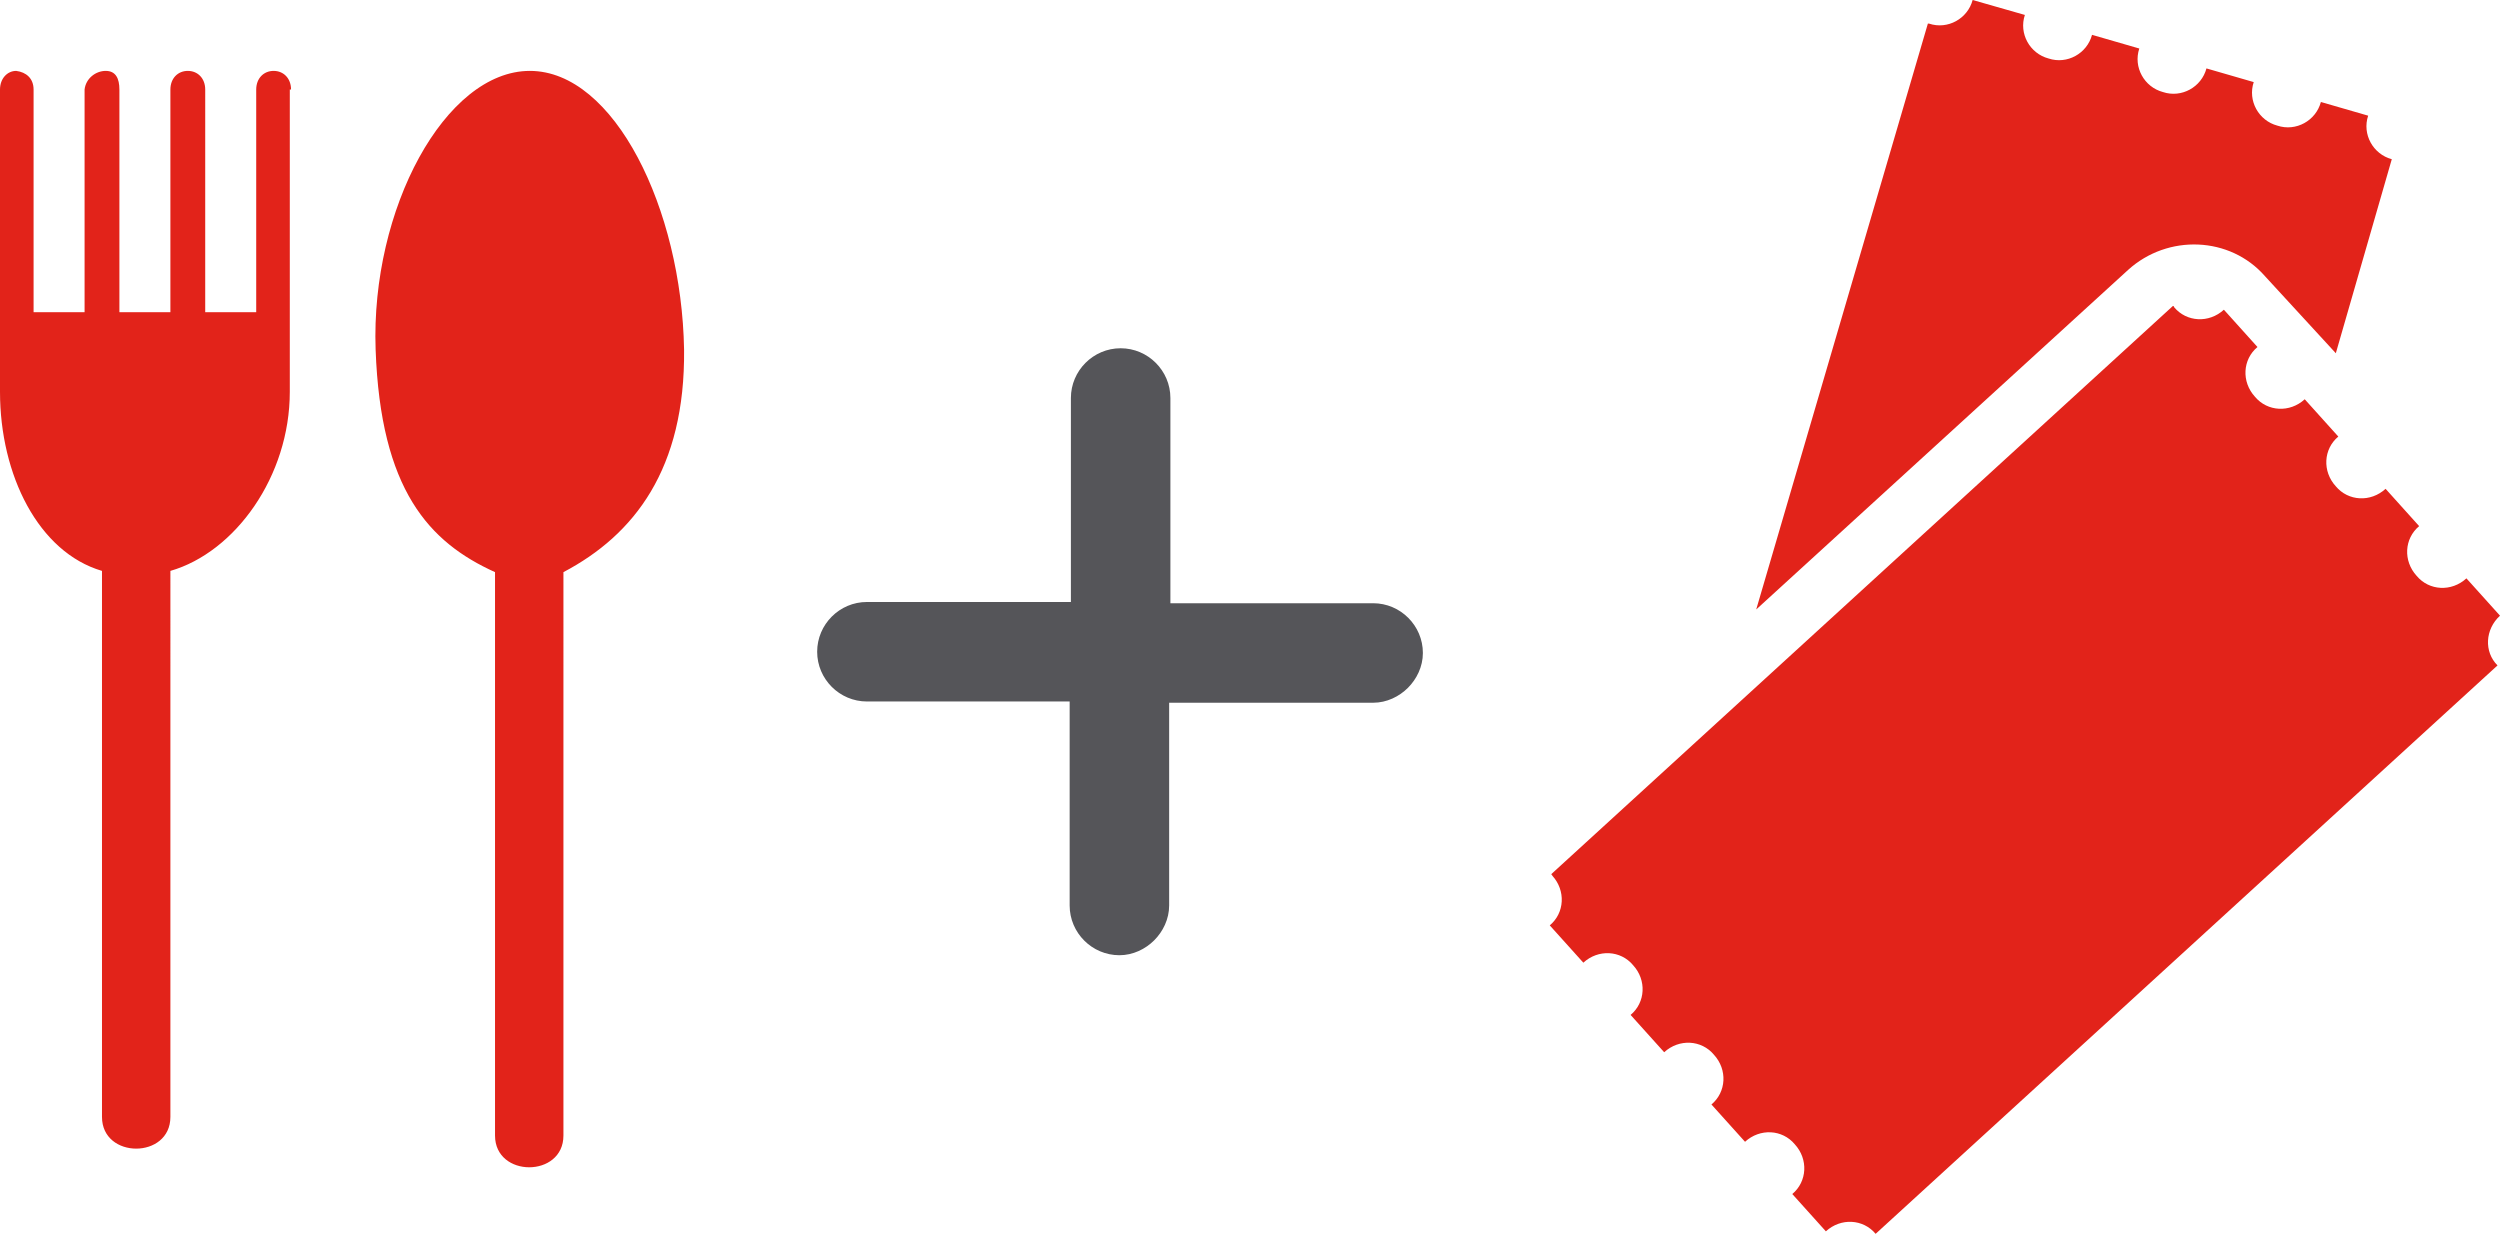
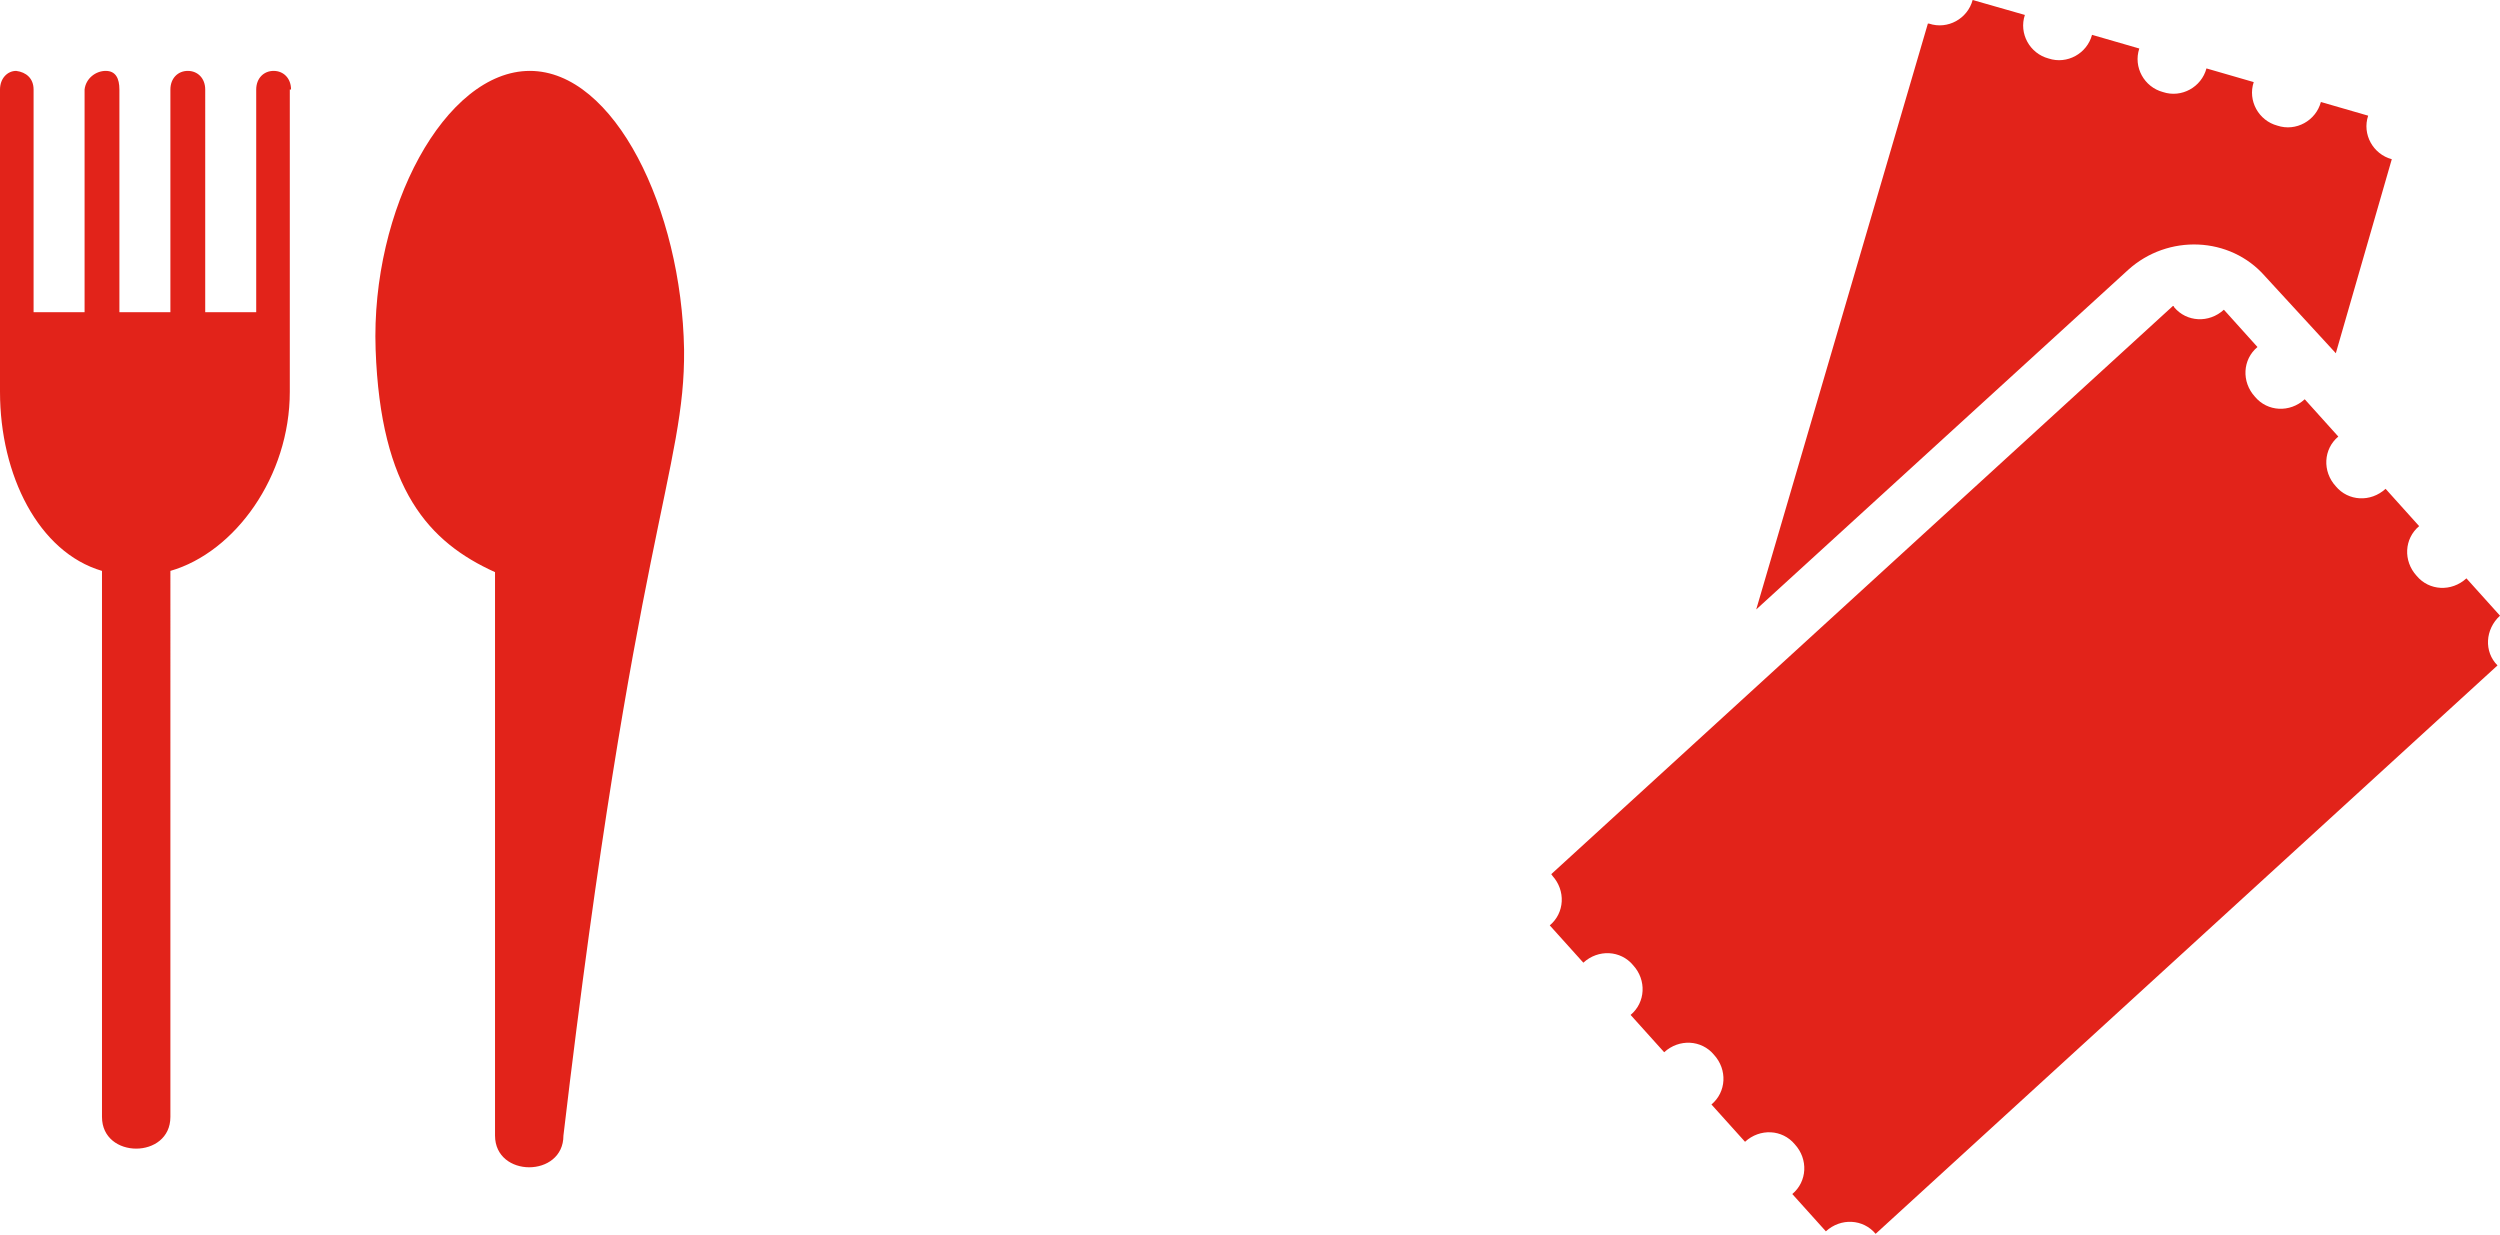
<svg xmlns="http://www.w3.org/2000/svg" version="1.1" x="0" y="0" viewBox="0 0 201 99.3" enable-background="new 0 0 201 99.3" xml:space="preserve">
-   <path fill="#E2231A" d="M201 49.5l-2.7-3c-1.2 1.1-3 1-4-0.2 -1.1-1.2-1-3 0.2-4l-2.7-3c-1.2 1.1-3 1-4-0.2 -1.1-1.2-1-3 0.2-4l-2.7-3c-1.2 1.1-3 1-4-0.2 -1.1-1.2-1-3 0.2-4l-2.7-3c-1.2 1.1-3 1-4-0.2 0 0 0-0.1-0.1-0.1l-50 45.7c0 0 0.1 0 0.1 0.1 1.1 1.2 1 3-0.2 4l2.7 3c1.2-1.1 3-1 4 0.2 1.1 1.2 1 3-0.2 4l2.7 3c1.2-1.1 3-1 4 0.2 1.1 1.2 1 3-0.2 4l2.7 3c1.2-1.1 3-1 4 0.2 1.1 1.2 1 3-0.2 4l2.7 3c1.2-1.1 3-1 4 0.2l50-45.7C199.7 52.4 199.8 50.6 201 49.5zM182.1 22.2l5.7 6.2 4.5-15.6c-1.5-0.4-2.4-2-1.9-3.5l-3.8-1.1c-0.4 1.5-2 2.4-3.5 1.9 -1.5-0.4-2.4-2-1.9-3.5l-3.8-1.1c-0.4 1.5-2 2.4-3.5 1.9 -1.5-0.4-2.4-2-1.9-3.5l-3.8-1.1c-0.4 1.5-2 2.4-3.5 1.9 -1.5-0.4-2.4-2-1.9-3.5L158.6 0c-0.4 1.5-2 2.4-3.5 1.9 0 0-0.1 0-0.1 0L141.2 49l29.9-27.3C174.3 18.8 179.3 19 182.1 22.2zM23.4 7.2c0-0.9-0.6-1.5-1.4-1.5 -0.8 0-1.4 0.6-1.4 1.5v17.9h-4.1V7.2c0-0.9-0.6-1.5-1.4-1.5 -0.8 0-1.4 0.6-1.4 1.5v17.9H9.6V7.2c0-0.9-0.3-1.5-1.1-1.5 -0.8 0-1.6 0.6-1.7 1.5v17.9H2.7V7.2c0-0.9-0.6-1.4-1.4-1.5C0.6 5.7 0 6.3 0 7.2v24.3c0 6.7 3.1 12.9 8.2 14.4v43.9c0 3.4 5.5 3.4 5.5 0V45.9c5.2-1.5 9.6-7.6 9.6-14.4v-5.8l0-0.6V7.2zM42.6 5.7c-6.8 0-12.8 11.1-12.4 22.4 0.4 11.3 4.3 15.5 9.6 17.9v45.3c0 3.4 5.5 3.4 5.5 0V46C51 43 55.1 37.7 55 28.1 54.8 16.8 49.4 5.7 42.6 5.7z" />
-   <path fill="#555559" d="M94.1 48.4V32c0-2.2-1.8-4-4-4 -2.2 0-4 1.8-4 4v16.4H69.7c-2.2 0-4 1.8-4 4 0 2.2 1.8 4 4 4H86v16.4c0 2.2 1.8 4 4 4 1.1 0 2.1-0.5 2.8-1.2s1.2-1.7 1.2-2.8V56.5h16.4c1.1 0 2.1-0.5 2.8-1.2s1.2-1.7 1.2-2.8c0-2.2-1.8-4-4-4H94.1z" />
+   <path fill="#E2231A" d="M201 49.5l-2.7-3c-1.2 1.1-3 1-4-0.2 -1.1-1.2-1-3 0.2-4l-2.7-3c-1.2 1.1-3 1-4-0.2 -1.1-1.2-1-3 0.2-4l-2.7-3c-1.2 1.1-3 1-4-0.2 -1.1-1.2-1-3 0.2-4l-2.7-3c-1.2 1.1-3 1-4-0.2 0 0 0-0.1-0.1-0.1l-50 45.7c0 0 0.1 0 0.1 0.1 1.1 1.2 1 3-0.2 4l2.7 3c1.2-1.1 3-1 4 0.2 1.1 1.2 1 3-0.2 4l2.7 3c1.2-1.1 3-1 4 0.2 1.1 1.2 1 3-0.2 4l2.7 3c1.2-1.1 3-1 4 0.2 1.1 1.2 1 3-0.2 4l2.7 3c1.2-1.1 3-1 4 0.2l50-45.7C199.7 52.4 199.8 50.6 201 49.5zM182.1 22.2l5.7 6.2 4.5-15.6c-1.5-0.4-2.4-2-1.9-3.5l-3.8-1.1c-0.4 1.5-2 2.4-3.5 1.9 -1.5-0.4-2.4-2-1.9-3.5l-3.8-1.1c-0.4 1.5-2 2.4-3.5 1.9 -1.5-0.4-2.4-2-1.9-3.5l-3.8-1.1c-0.4 1.5-2 2.4-3.5 1.9 -1.5-0.4-2.4-2-1.9-3.5L158.6 0c-0.4 1.5-2 2.4-3.5 1.9 0 0-0.1 0-0.1 0L141.2 49l29.9-27.3C174.3 18.8 179.3 19 182.1 22.2zM23.4 7.2c0-0.9-0.6-1.5-1.4-1.5 -0.8 0-1.4 0.6-1.4 1.5v17.9h-4.1V7.2c0-0.9-0.6-1.5-1.4-1.5 -0.8 0-1.4 0.6-1.4 1.5v17.9H9.6V7.2c0-0.9-0.3-1.5-1.1-1.5 -0.8 0-1.6 0.6-1.7 1.5v17.9H2.7V7.2c0-0.9-0.6-1.4-1.4-1.5C0.6 5.7 0 6.3 0 7.2v24.3c0 6.7 3.1 12.9 8.2 14.4v43.9c0 3.4 5.5 3.4 5.5 0V45.9c5.2-1.5 9.6-7.6 9.6-14.4v-5.8l0-0.6V7.2zM42.6 5.7c-6.8 0-12.8 11.1-12.4 22.4 0.4 11.3 4.3 15.5 9.6 17.9v45.3c0 3.4 5.5 3.4 5.5 0C51 43 55.1 37.7 55 28.1 54.8 16.8 49.4 5.7 42.6 5.7z" />
</svg>